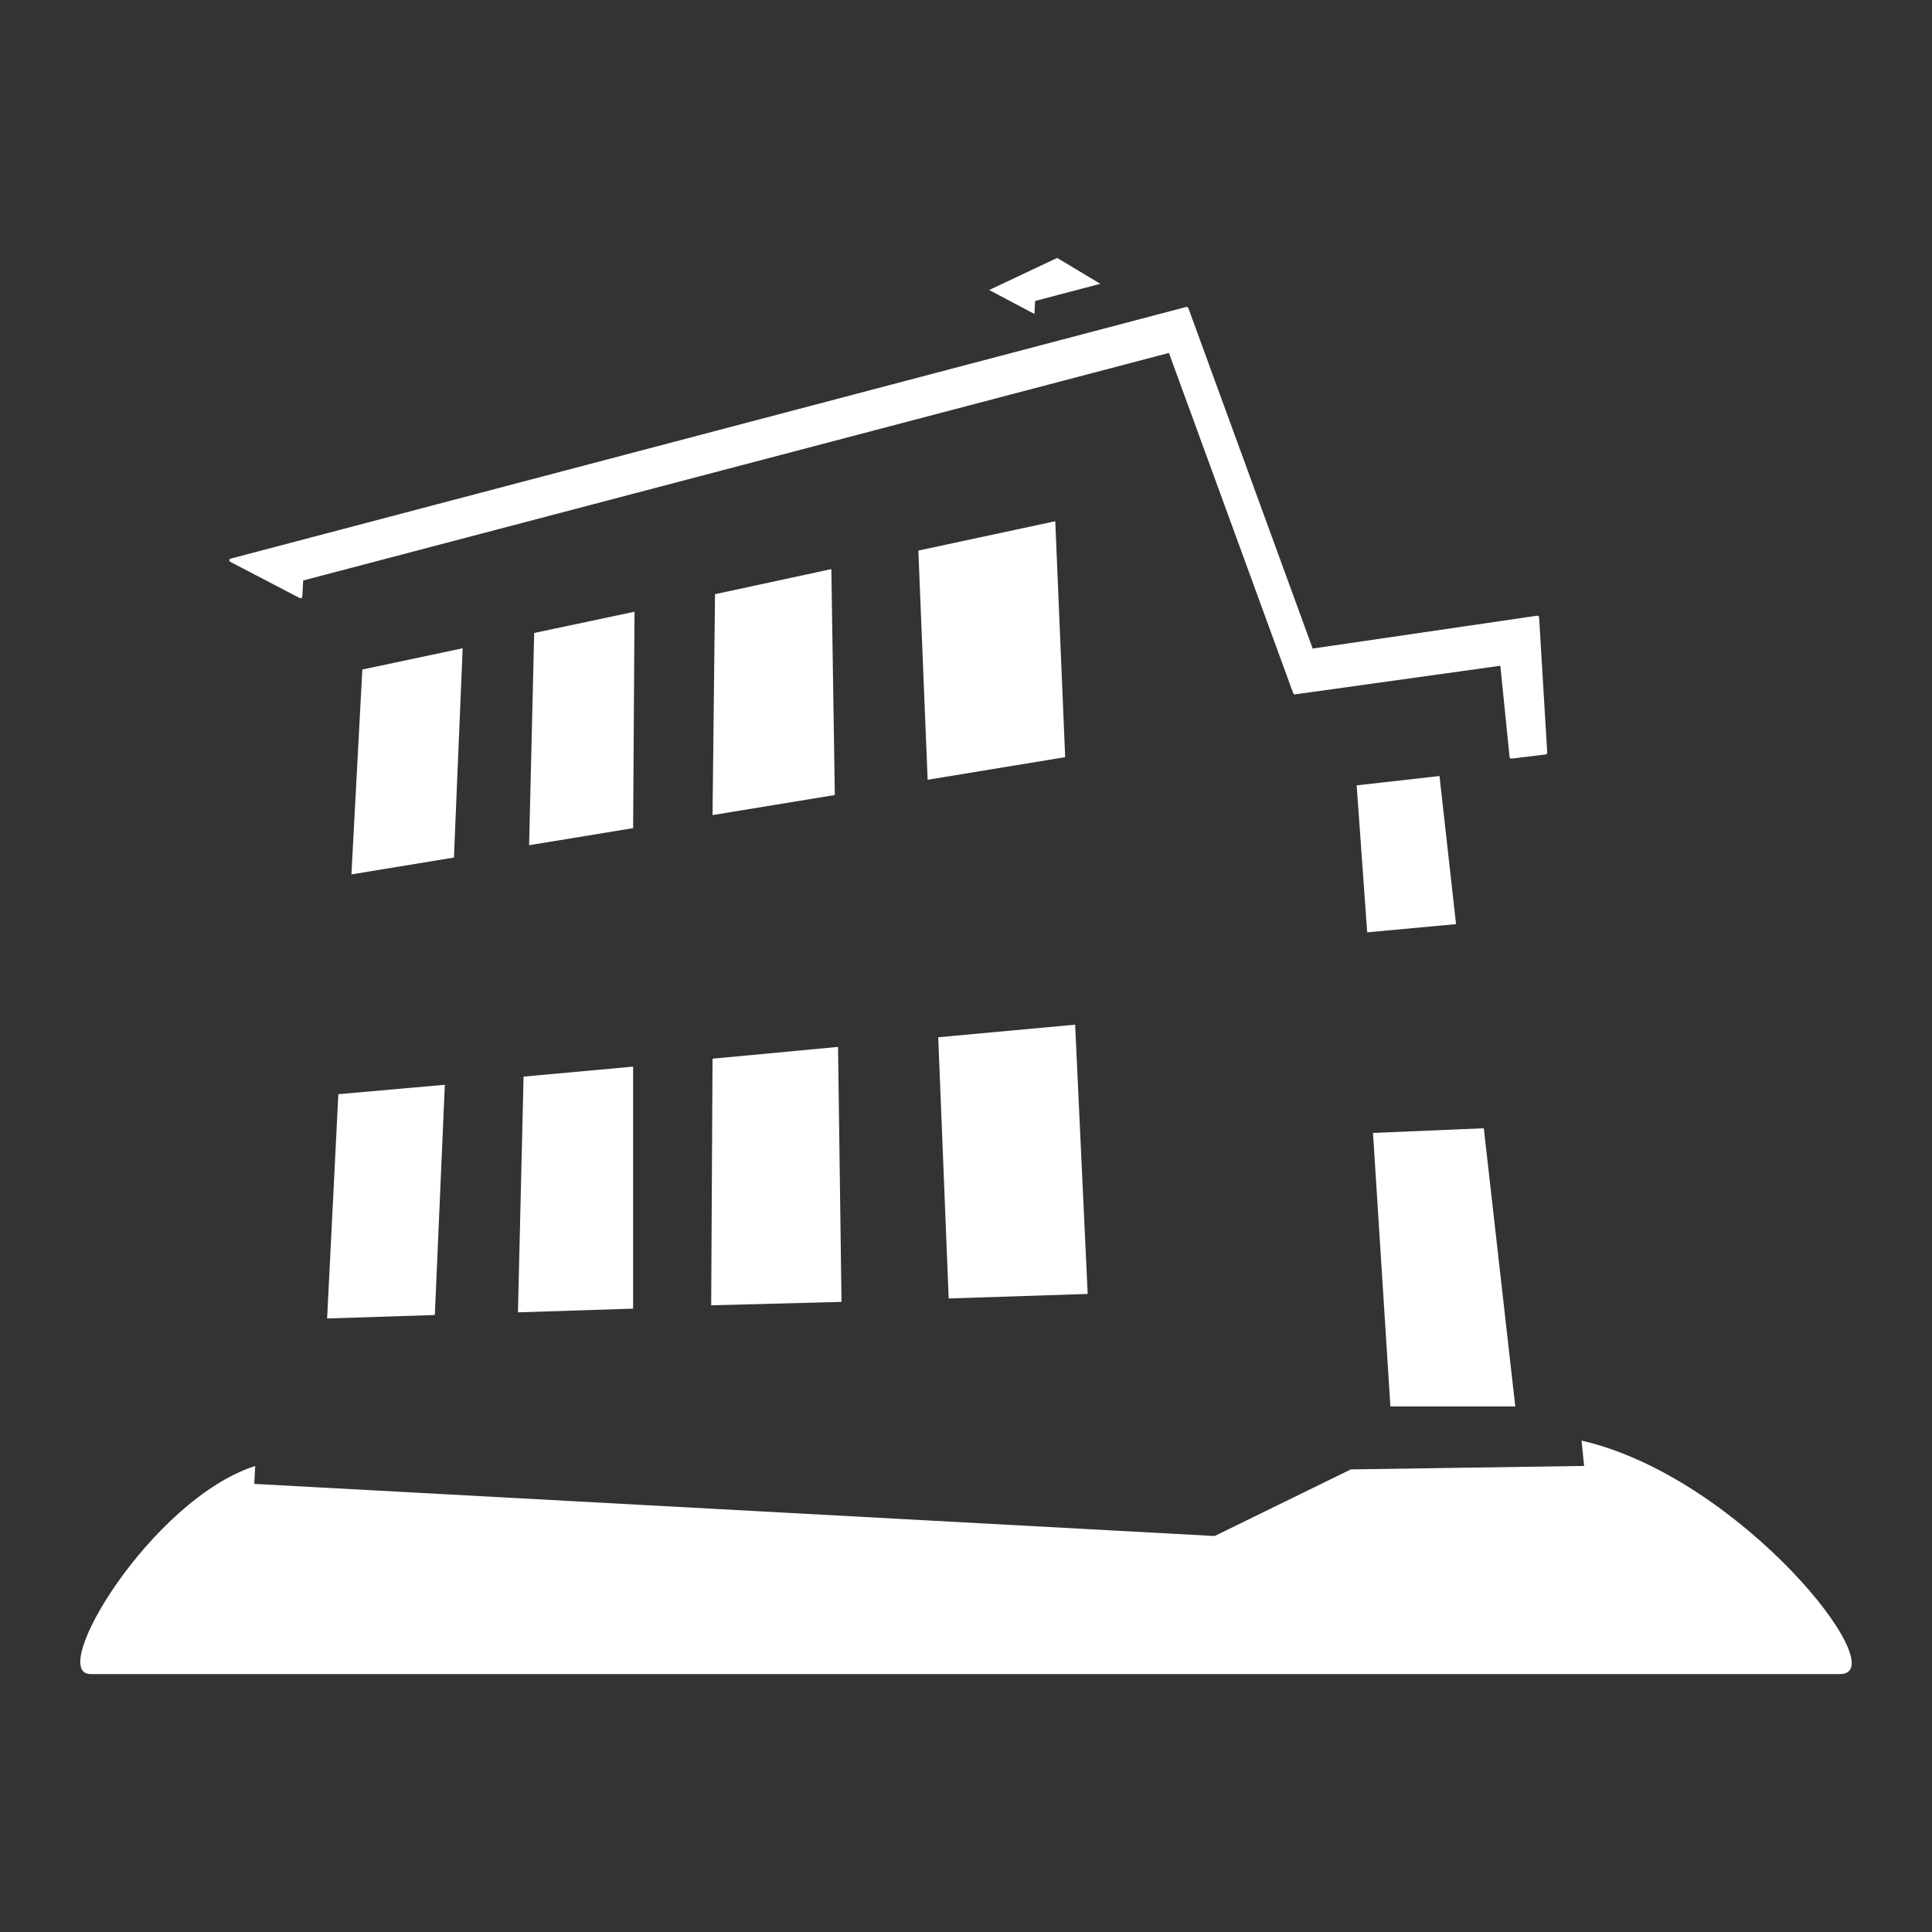
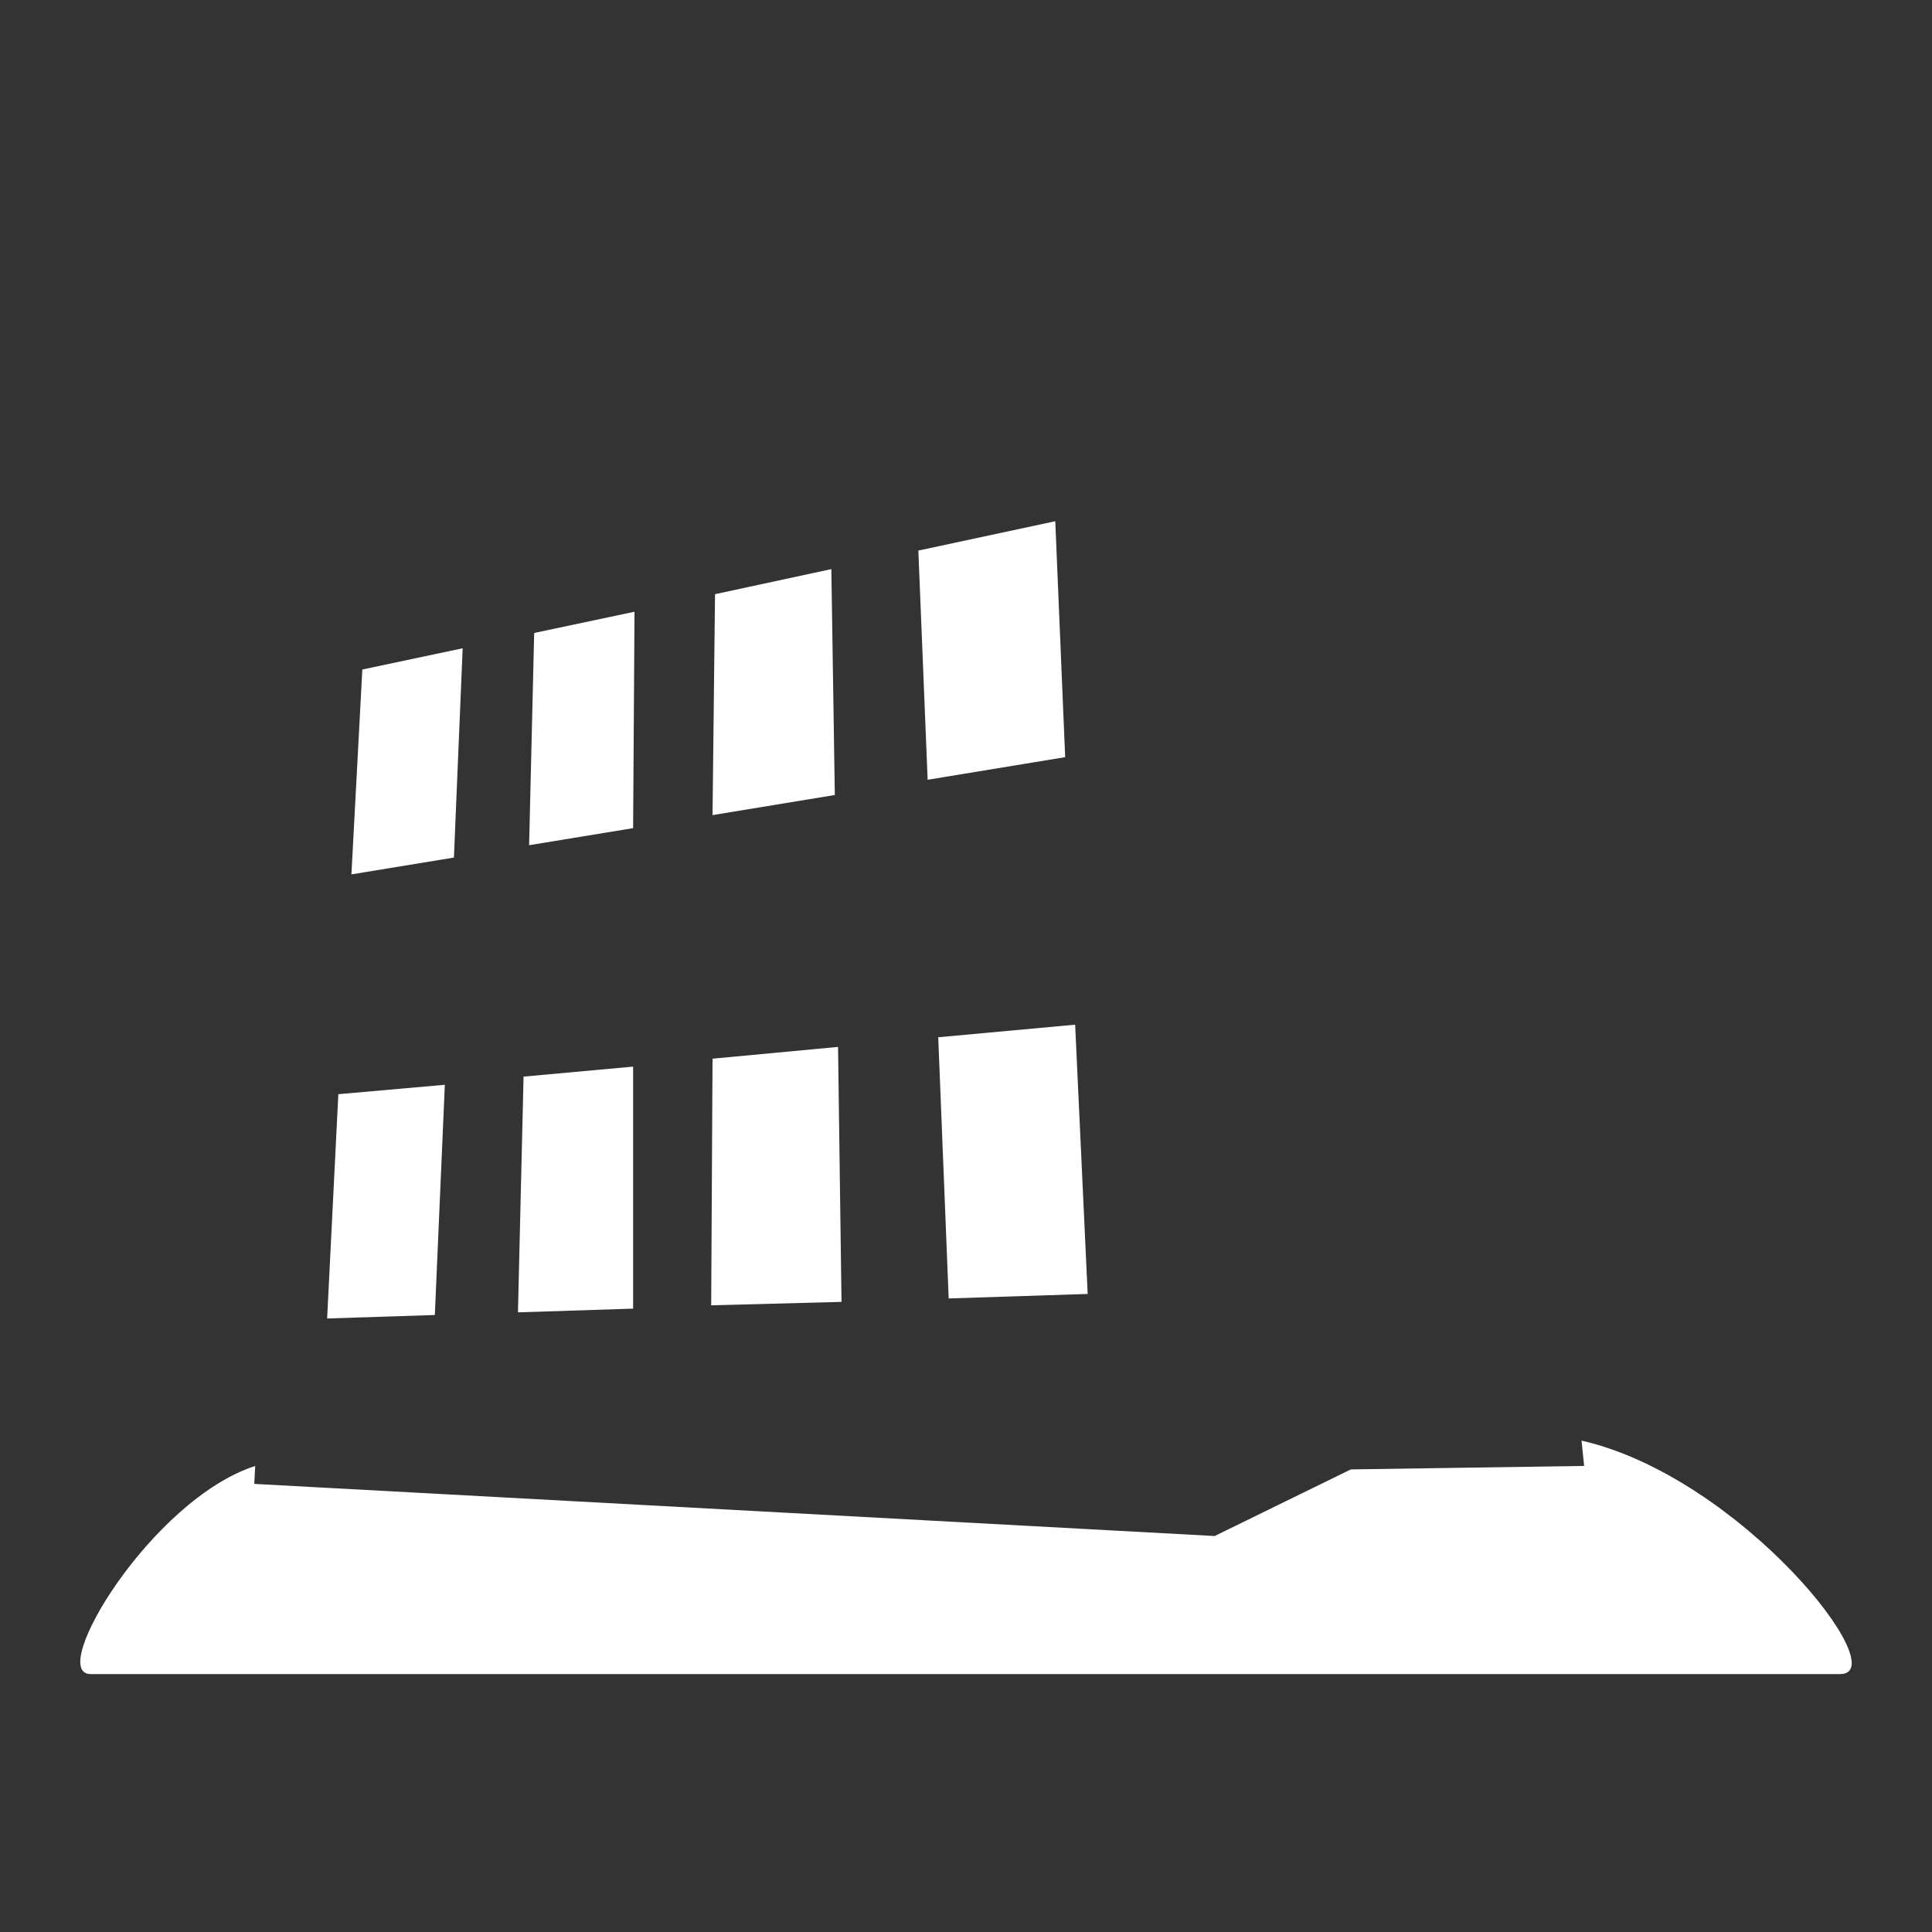
<svg xmlns="http://www.w3.org/2000/svg" width="200" height="200">
  <rect width="100%" height="100%" fill="#333333" stroke="none" />
  <g fill="#FFF">
-     <path d="M159.329 63.908a.187.187 0 00-.067-.133.184.184 0 00-.142-.037l-23.231 3.4-12.871-35.246a.185.185 0 00-.218-.117L23.878 57.828a.18.18 0 00-.134.152.187.187 0 00.097.182l7.192 3.75a.189.189 0 00.173-.004.183.183 0 00.09-.146l.087-1.67 89.624-23.557 12.867 35.229c.028.08.108.131.193.117l21.247-2.961.958 9.449a.188.188 0 00.066.125.186.186 0 00.113.039h.021l3.539-.434a.183.183 0 00.156-.193l-.838-13.998zM109.435 26.701l-7.033 3.321 4.683 2.48.07-1.348 6.752-1.773M156.862 145.594h-12.928l-1.802-28.313 11.471-.484zM150.73 95.666l-9.2.85-1.088-15.215 8.574-.967z" />
    <path d="M110.266 78.381l-14.237 2.34-.962-23.725 14.174-3.039zM86.42 82.299l-12.659 2.08.258-22.869 12.042-2.596zM65.54 85.729l-10.767 1.767.525-21.972 10.387-2.198zM46.99 88.774l-10.611 1.742 1.129-21.207 10.387-2.2zM45.014 136.129l-11.15.359 1.161-23.217 11.024-.976zM65.54 135.469l-11.922.385.581-24.403 11.341-1.035zM112.596 133.949l-14.389.467-1.082-27.039 14.173-1.303zM87.113 134.771l-13.491.354.139-25.531 12.993-1.219zM163.721 149.131l.266 2.621-24.147.361-14.1 6.895-99.418-5.396.096-1.854c-10.724 3.439-21.601 21.541-17.039 21.541h181.099c5.802 0-10.233-20.381-26.757-24.168z" />
  </g>
</svg>